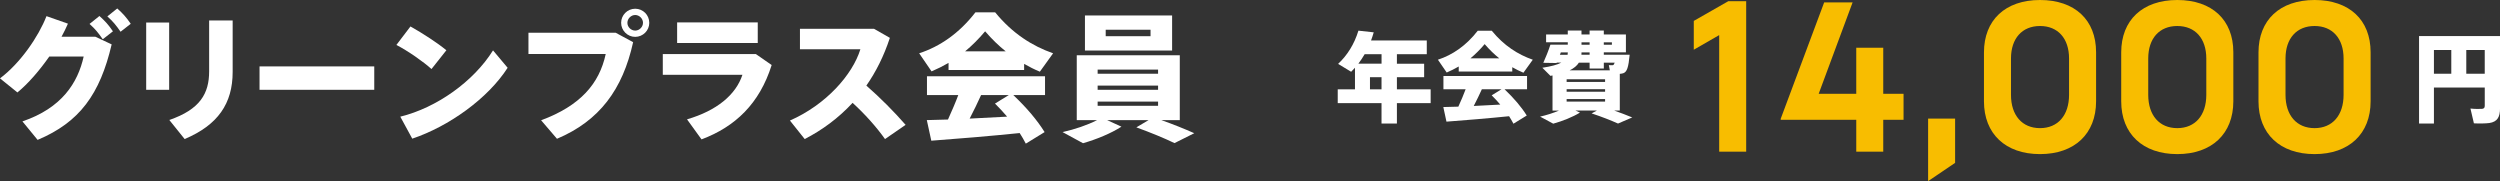
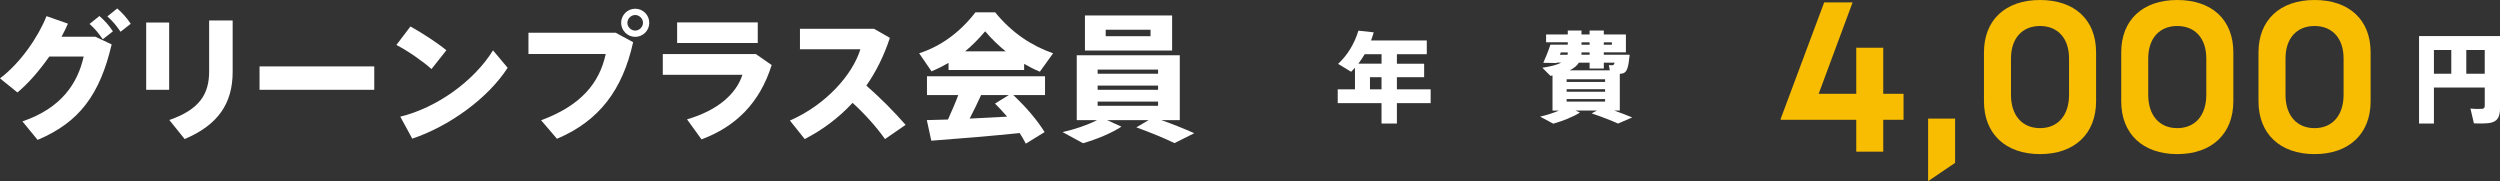
<svg xmlns="http://www.w3.org/2000/svg" id="_レイヤー_2" viewBox="0 0 833.52 60.39">
  <rect x="0" y="0" width="833.52" height="60.39" fill="#333333" stroke="none" />
  <g id="text">
    <g>
      <path d="M465.74,34.38v6.81h-5.13v-6.81h-14.6v-4.6h5.75v-7.2c-.43,.46-.85,.92-1.28,1.35l-4.34-2.63c3.09-2.93,5.36-6.51,6.77-11.08l5.1,.56c-.26,.92-.56,1.81-.89,2.7h18.58v4.6h-9.96v3.16h9.08v4.5h-9.08v4.04h11.25v4.6h-11.25Zm-5.13-16.31h-5.62c-.66,1.12-1.35,2.17-2.1,3.16h7.73v-3.16Zm0,11.71v-4.04h-3.85v4.04h3.85Z" style="fill:#fff;" />
-       <path d="M504.21,23.85h-17.86v-1.68c-1.31,.76-2.63,1.41-4.01,2.01l-2.93-4.27c4.9-1.61,9.44-4.7,13.28-9.67h4.67c4.08,5,8.78,7.96,13.68,9.67l-3.12,4.34c-1.28-.53-2.5-1.15-3.72-1.84v1.45Zm-17.99,11.71c.89-1.97,1.78-4.01,2.43-5.79h-7.4v-4.44h27.88v4.44h-7.5c3.22,3.06,5.66,5.95,7.4,8.75l-4.44,2.73c-.43-.82-.89-1.64-1.45-2.5-6.38,.66-15.46,1.41-20.88,1.81l-1.05-4.87c1.38-.03,3.09-.07,5-.13Zm13.65-16.11c-1.64-1.32-3.26-2.86-4.87-4.74-1.58,1.87-3.16,3.42-4.74,4.74h9.6Zm.33,15.42c-.85-1.02-1.84-2.07-2.86-3.09l3.26-2.01h-6.54c-.79,1.74-1.71,3.65-2.7,5.56,2.99-.13,6.08-.3,8.85-.46Z" style="fill:#fff;" />
      <path d="M517.89,41.25l-4.41-2.37c2.17-.49,4.34-1.18,6.31-2.01h-2.17v-11.71c-.23,.07-.46,.1-.69,.13l-2.7-2.7c3.02-.46,5.03-1.02,6.31-1.71h-1.51l-.07,.13-4.41-.07c.72-1.55,1.78-4.21,2.37-6.05h5.79v-.79h-7.23v-2.6h7.23v-1.32h4.57v1.32h2.7v-1.32h4.74v1.32h7.37v5.95h-7.37v.79h8.62c-.39,4.21-.89,5.69-2.07,6.15-.3,.1-.72,.2-1.22,.23v12.23h-1.87c2.14,.76,4.08,1.51,6.02,2.3l-4.74,2.04c-2.4-1.08-5.36-2.24-8.81-3.39l1.78-.95h-7.17l1.51,.69c-2.43,1.48-5.79,2.83-8.88,3.68Zm2.2-22.99h2.56c.03-.26,.07-.53,.07-.79h-2.33l-.3,.79Zm15.06,8.16h-12.82v.89h12.82v-.89Zm0,3.32h-12.82v.85h12.82v-.85Zm0,3.29h-12.82v.85h12.82v-.85Zm1.58-9.57l-.33-1.74c.33,.03,.85,.03,1.09,.03,.13,0,.23-.03,.3-.03,.2-.07,.39-.3,.56-.82h-3.62v1.94h-4.74v-1.94h-3.58c-.62,.99-1.61,1.84-3.09,2.56h13.42Zm-9.47-5.2h2.73v-.79h-2.7v.16c0,.2,0,.43-.03,.62Zm.03-3.35h2.7v-.79h-2.7v.79Zm10.13,0v-.79h-2.7v.79h2.7Z" style="fill:#fff;" />
-       <path d="M573.18,11.71l-8.46,4.87V6.97l11.51-6.57h5.96V50.57h-9V11.71Z" style="fill:#f8bd00;" />
      <path d="M627.89,50.57h-9v-10.63h-25.19v-.34L608.19,.81h9.48l-11.31,30.47h12.53V15.91h9v15.37h6.77v8.67h-6.77v10.63Z" style="fill:#f8bd00;" />
      <path d="M642.85,39.54h9v14.76l-9,6.09v-20.85Z" style="fill:#f8bd00;" />
      <path d="M661.47,17.47c0-10.76,7.11-17.47,18.69-17.47s18.69,6.63,18.69,17.4v16.38c0,10.83-7.18,17.6-18.69,17.6s-18.69-6.77-18.69-17.6V17.47Zm28.37,2.03c0-6.7-3.72-10.83-9.68-10.83s-9.68,4.13-9.68,10.83v12.12c0,6.84,3.72,11.1,9.68,11.1s9.68-4.27,9.68-11.1v-12.12Z" style="fill:#f8bd00;" />
      <path d="M707.23,17.47c0-10.76,7.11-17.47,18.69-17.47s18.69,6.63,18.69,17.4v16.38c0,10.83-7.18,17.6-18.69,17.6s-18.69-6.77-18.69-17.6V17.47Zm28.37,2.03c0-6.7-3.72-10.83-9.68-10.83s-9.68,4.13-9.68,10.83v12.12c0,6.84,3.72,11.1,9.68,11.1s9.68-4.27,9.68-11.1v-12.12Z" style="fill:#f8bd00;" />
      <path d="M753,17.47c0-10.76,7.11-17.47,18.69-17.47s18.69,6.63,18.69,17.4v16.38c0,10.83-7.18,17.6-18.69,17.6s-18.69-6.77-18.69-17.6V17.47Zm28.37,2.03c0-6.7-3.72-10.83-9.68-10.83s-9.68,4.13-9.68,10.83v12.12c0,6.84,3.72,11.1,9.68,11.1s9.68-4.27,9.68-11.1v-12.12Z" style="fill:#f8bd00;" />
      <path d="M811.49,29.18v12h-4.96V12.02h27v24.07c0,2.93-.89,4.54-3.58,4.93-1.12,.16-3.49,.2-5.13,.1l-1.15-4.93c1.38,.16,3.19,.16,3.88,.1,.66-.07,.89-.39,.89-1.09v-6.02h-16.93Zm5.79-4.6v-7.92h-5.79v7.92h5.79Zm11.15,0v-7.92h-6.15v7.92h6.15Z" style="fill:#fff;" />
    </g>
    <g>
      <path d="M31.8,12.25l5.43,2.55c-3.9,16.62-10.68,25.95-24.69,31.84l-5.06-6.17c13.14-4.46,18.47-12.86,20.42-21.63h-11.46c-3.25,4.64-7.01,9.01-10.63,11.98L0,26.13C6.82,21.02,12.86,12.16,15.5,5.38l7.15,2.51c-.6,1.44-1.35,2.88-2.14,4.36h11.28Zm1.35-6.92c1.95,1.76,2.97,2.88,4.5,5.11l-3.39,2.65c-1.49-2.14-2.51-3.43-4.41-5.11l3.3-2.65Zm5.94-2.51c1.95,1.76,2.97,2.88,4.5,5.11l-3.39,2.65c-1.49-2.14-2.51-3.43-4.41-5.11l3.3-2.65Z" style="fill:#fff;" />
      <path d="M56.4,7.52V29.93h-7.66V7.52h7.66Zm21.17-.7V23.99c0,10.54-4.92,17.69-16.01,22.37l-5.11-6.36c10.3-3.53,13.28-8.87,13.28-16.2V6.82h7.84Z" style="fill:#fff;" />
      <path d="M124.78,22.14v7.8h-38.25v-7.8h38.25Z" style="fill:#fff;" />
      <path d="M148.83,16.75l-4.97,6.27c-2.65-2.41-7.75-5.99-11.7-8.03l4.69-6.17c4.13,2.32,9,5.48,11.98,7.94Zm15.55,.05l4.87,5.8c-6.59,10.26-19.59,19.54-31.8,23.63l-3.99-7.33c12.11-2.97,24.46-11.74,30.91-22.09Z" style="fill:#fff;" />
      <path d="M205.24,10.9l5.85,3.16c-3.48,15.78-11.23,26.23-25.39,32.21l-5.29-6.17c13.04-4.83,19.4-12.16,21.54-22.09h-25.76v-7.1h29.06Zm11.23-3.25c0,2.51-2.09,4.64-4.69,4.64s-4.69-2.14-4.69-4.69,2.09-4.69,4.69-4.69,4.69,2.09,4.69,4.69v.05Zm-7.29,0c0,1.35,1.21,2.55,2.6,2.55s2.6-1.21,2.6-2.6-1.21-2.6-2.6-2.6-2.6,1.21-2.6,2.6v.05Z" style="fill:#fff;" />
      <path d="M251.99,18.01l5.29,3.67c-4.04,12.86-12.12,20.56-23.39,24.79l-4.83-6.68c9.98-2.92,16.29-8.22,18.47-14.85h-26.55v-6.92h31.01Zm.65-10.54v6.87h-26.88V7.47h26.88Z" style="fill:#fff;" />
      <path d="M301.94,41.63l-6.87,4.73c-2.83-3.99-6.73-8.36-10.81-12.07-4.73,5.11-10.17,9.1-15.97,12.07l-4.92-6.17c12.07-5.29,20.89-15.32,23.49-23.77h-20.15v-6.82h24.69l5.29,3.02c-2,6.08-4.64,11.33-7.84,15.92,4.73,4.13,9.28,8.73,13.09,13.09Z" style="fill:#fff;" />
      <path d="M341.45,23.34h-25.2v-2.37c-1.86,1.07-3.71,2-5.66,2.83l-4.13-6.03c6.92-2.27,13.32-6.64,18.75-13.65h6.59c5.76,7.06,12.39,11.23,19.31,13.65l-4.41,6.13c-1.81-.74-3.53-1.62-5.25-2.6v2.04Zm-25.39,16.52c1.25-2.79,2.51-5.66,3.44-8.17h-10.44v-6.27h39.36v6.27h-10.58c4.55,4.32,7.98,8.4,10.44,12.35l-6.27,3.85c-.6-1.16-1.25-2.32-2.04-3.53-9,.93-21.82,2-29.47,2.55l-1.49-6.87c1.95-.05,4.36-.09,7.06-.19Zm19.26-22.74c-2.32-1.86-4.6-4.04-6.87-6.68-2.23,2.65-4.46,4.83-6.68,6.68h13.55Zm.46,21.77c-1.21-1.44-2.6-2.92-4.04-4.36l4.6-2.83h-9.24c-1.11,2.46-2.41,5.15-3.81,7.84,4.22-.19,8.59-.42,12.49-.65Z" style="fill:#fff;" />
      <path d="M382.95,40.05h-13.83l4.78,2.18c-3.53,2.27-8.31,4.22-12.81,5.52l-6.82-3.71c4.08-.93,8.12-2.27,11.51-3.99h-6.78V18.42h34.35v21.63h-6.17c3.99,1.39,7.52,2.83,11,4.36l-6.59,3.3c-3.48-1.67-7.75-3.43-12.72-5.25l4.08-2.41Zm7.84-34.91v11.7h-29.06V5.15h29.06Zm-24.83,19.45h20.15v-1.39h-20.15v1.39Zm0,5.34h20.15v-1.39h-20.15v1.39Zm0,5.34h20.15v-1.39h-20.15v1.39Zm2.69-23.21h14.95v-2.14h-14.95v2.14Z" style="fill:#fff;" />
    </g>
  </g>
</svg>